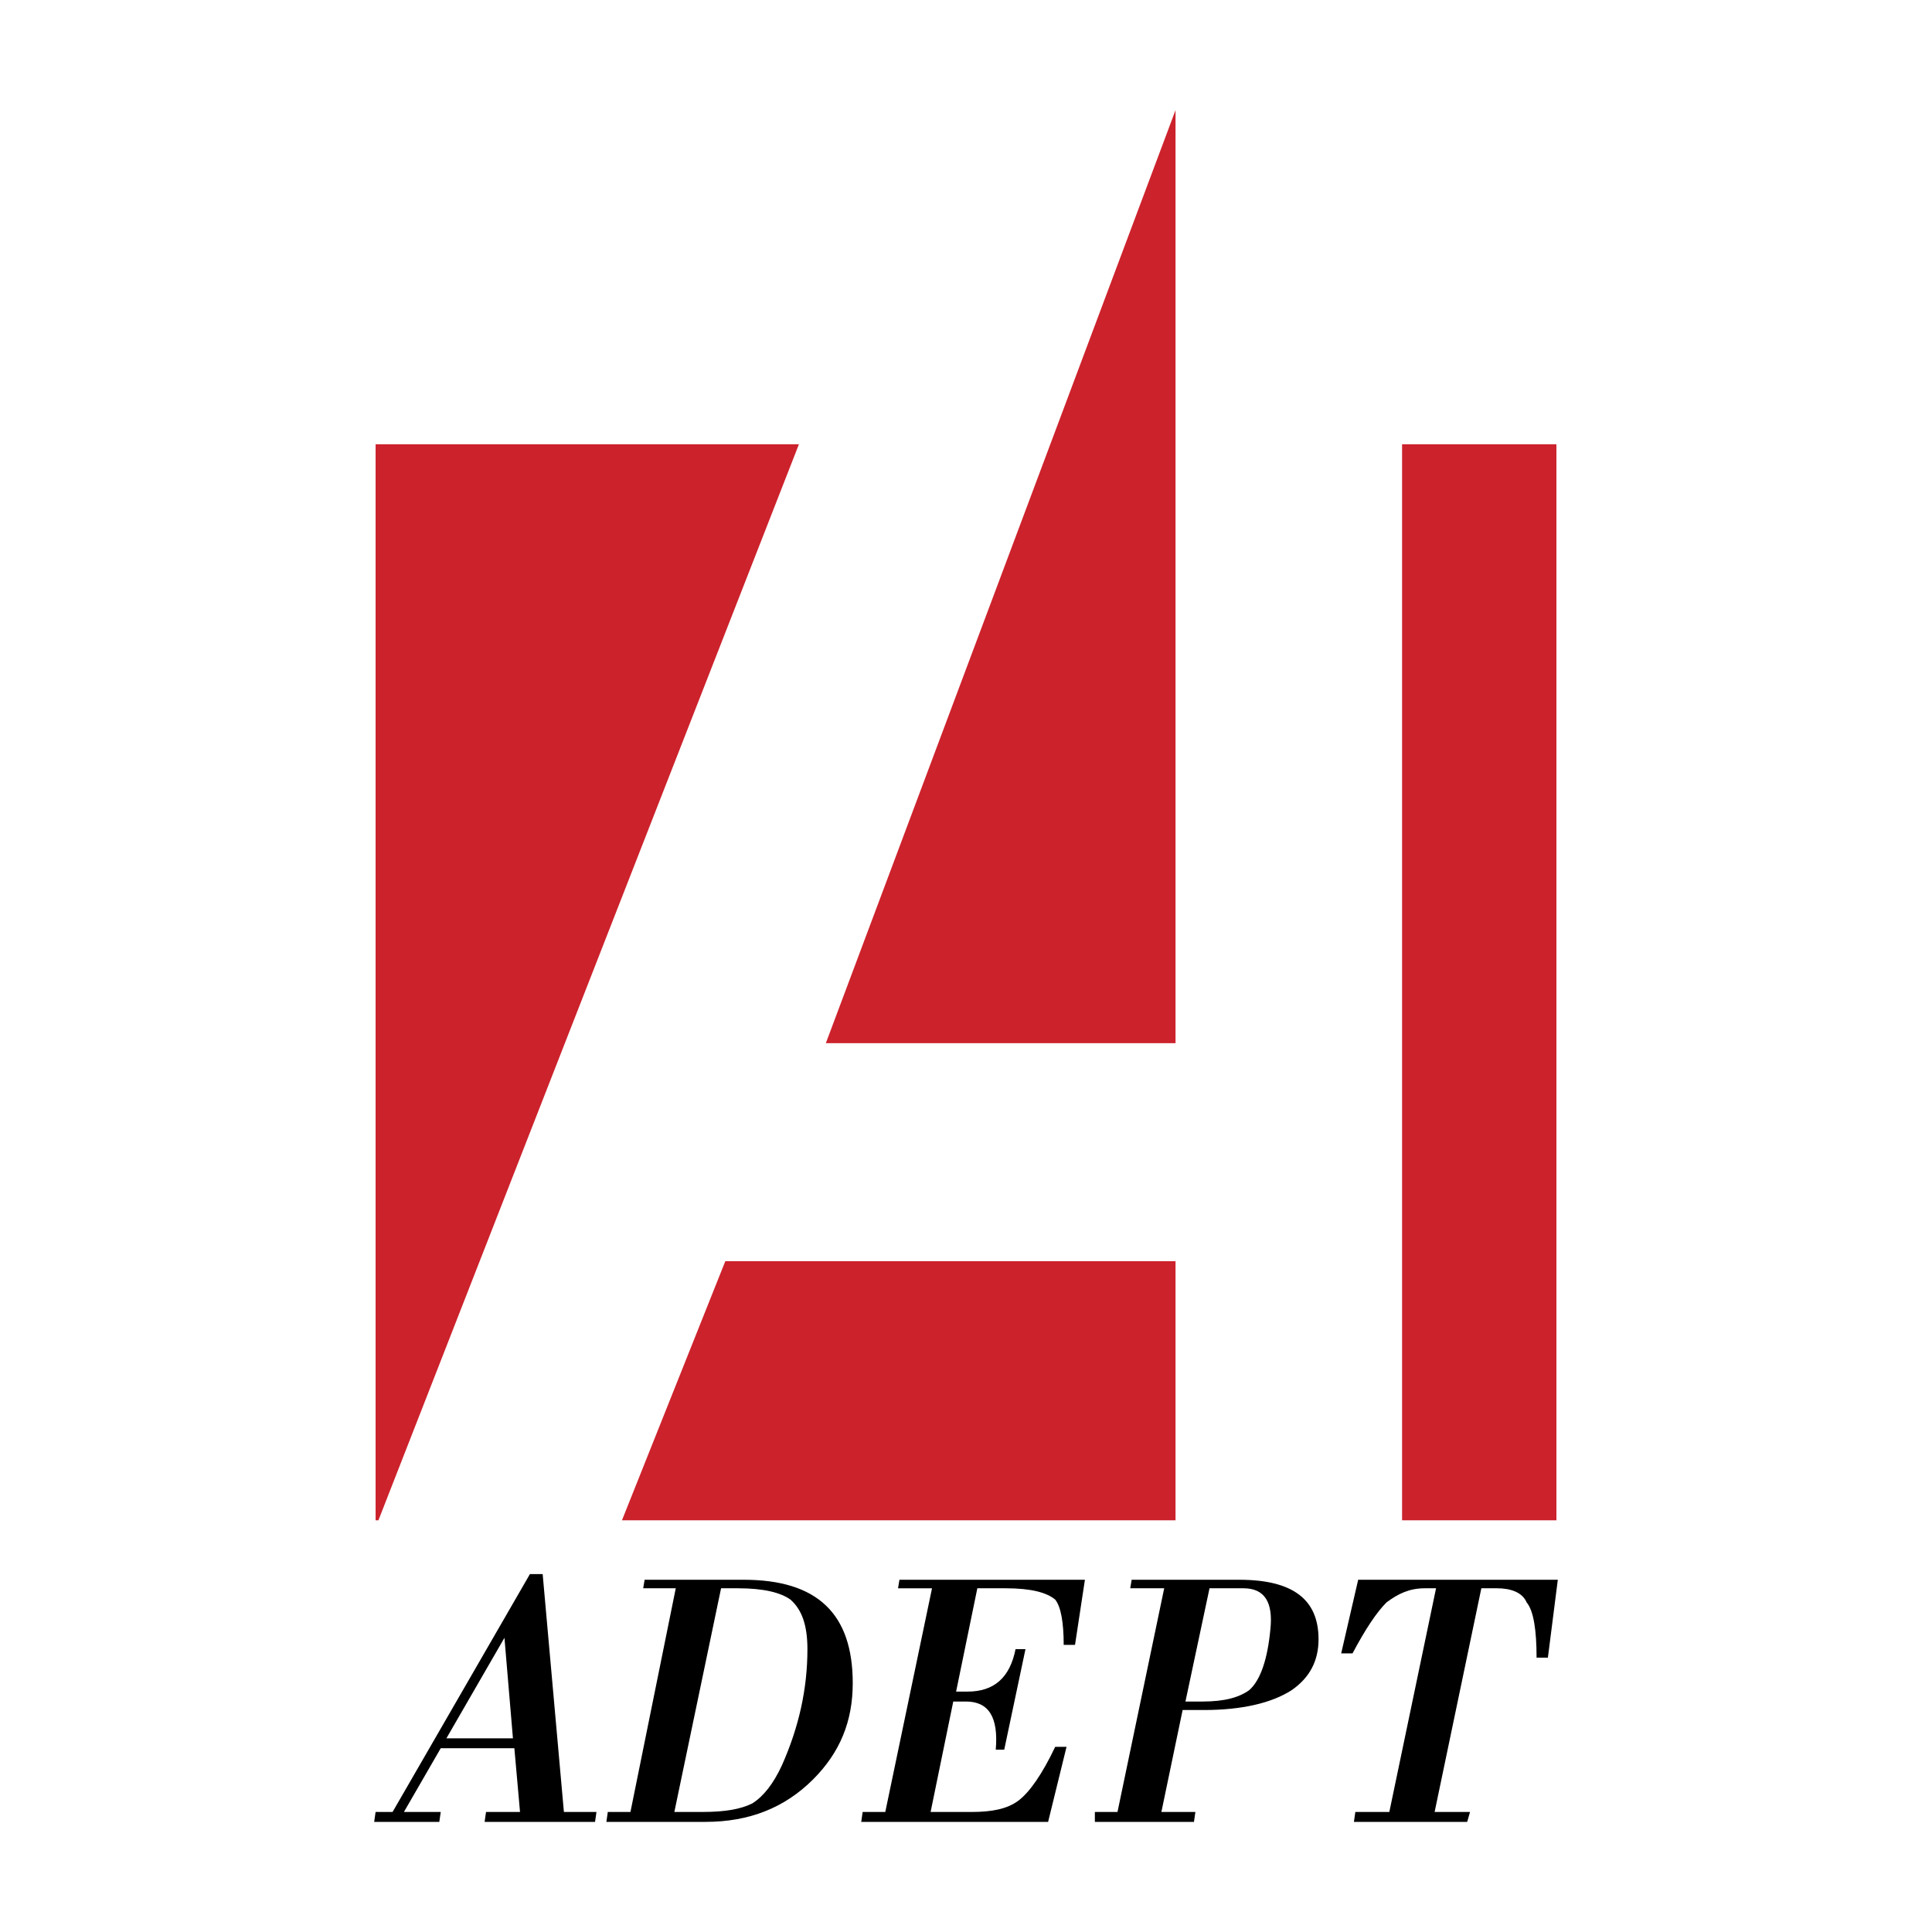
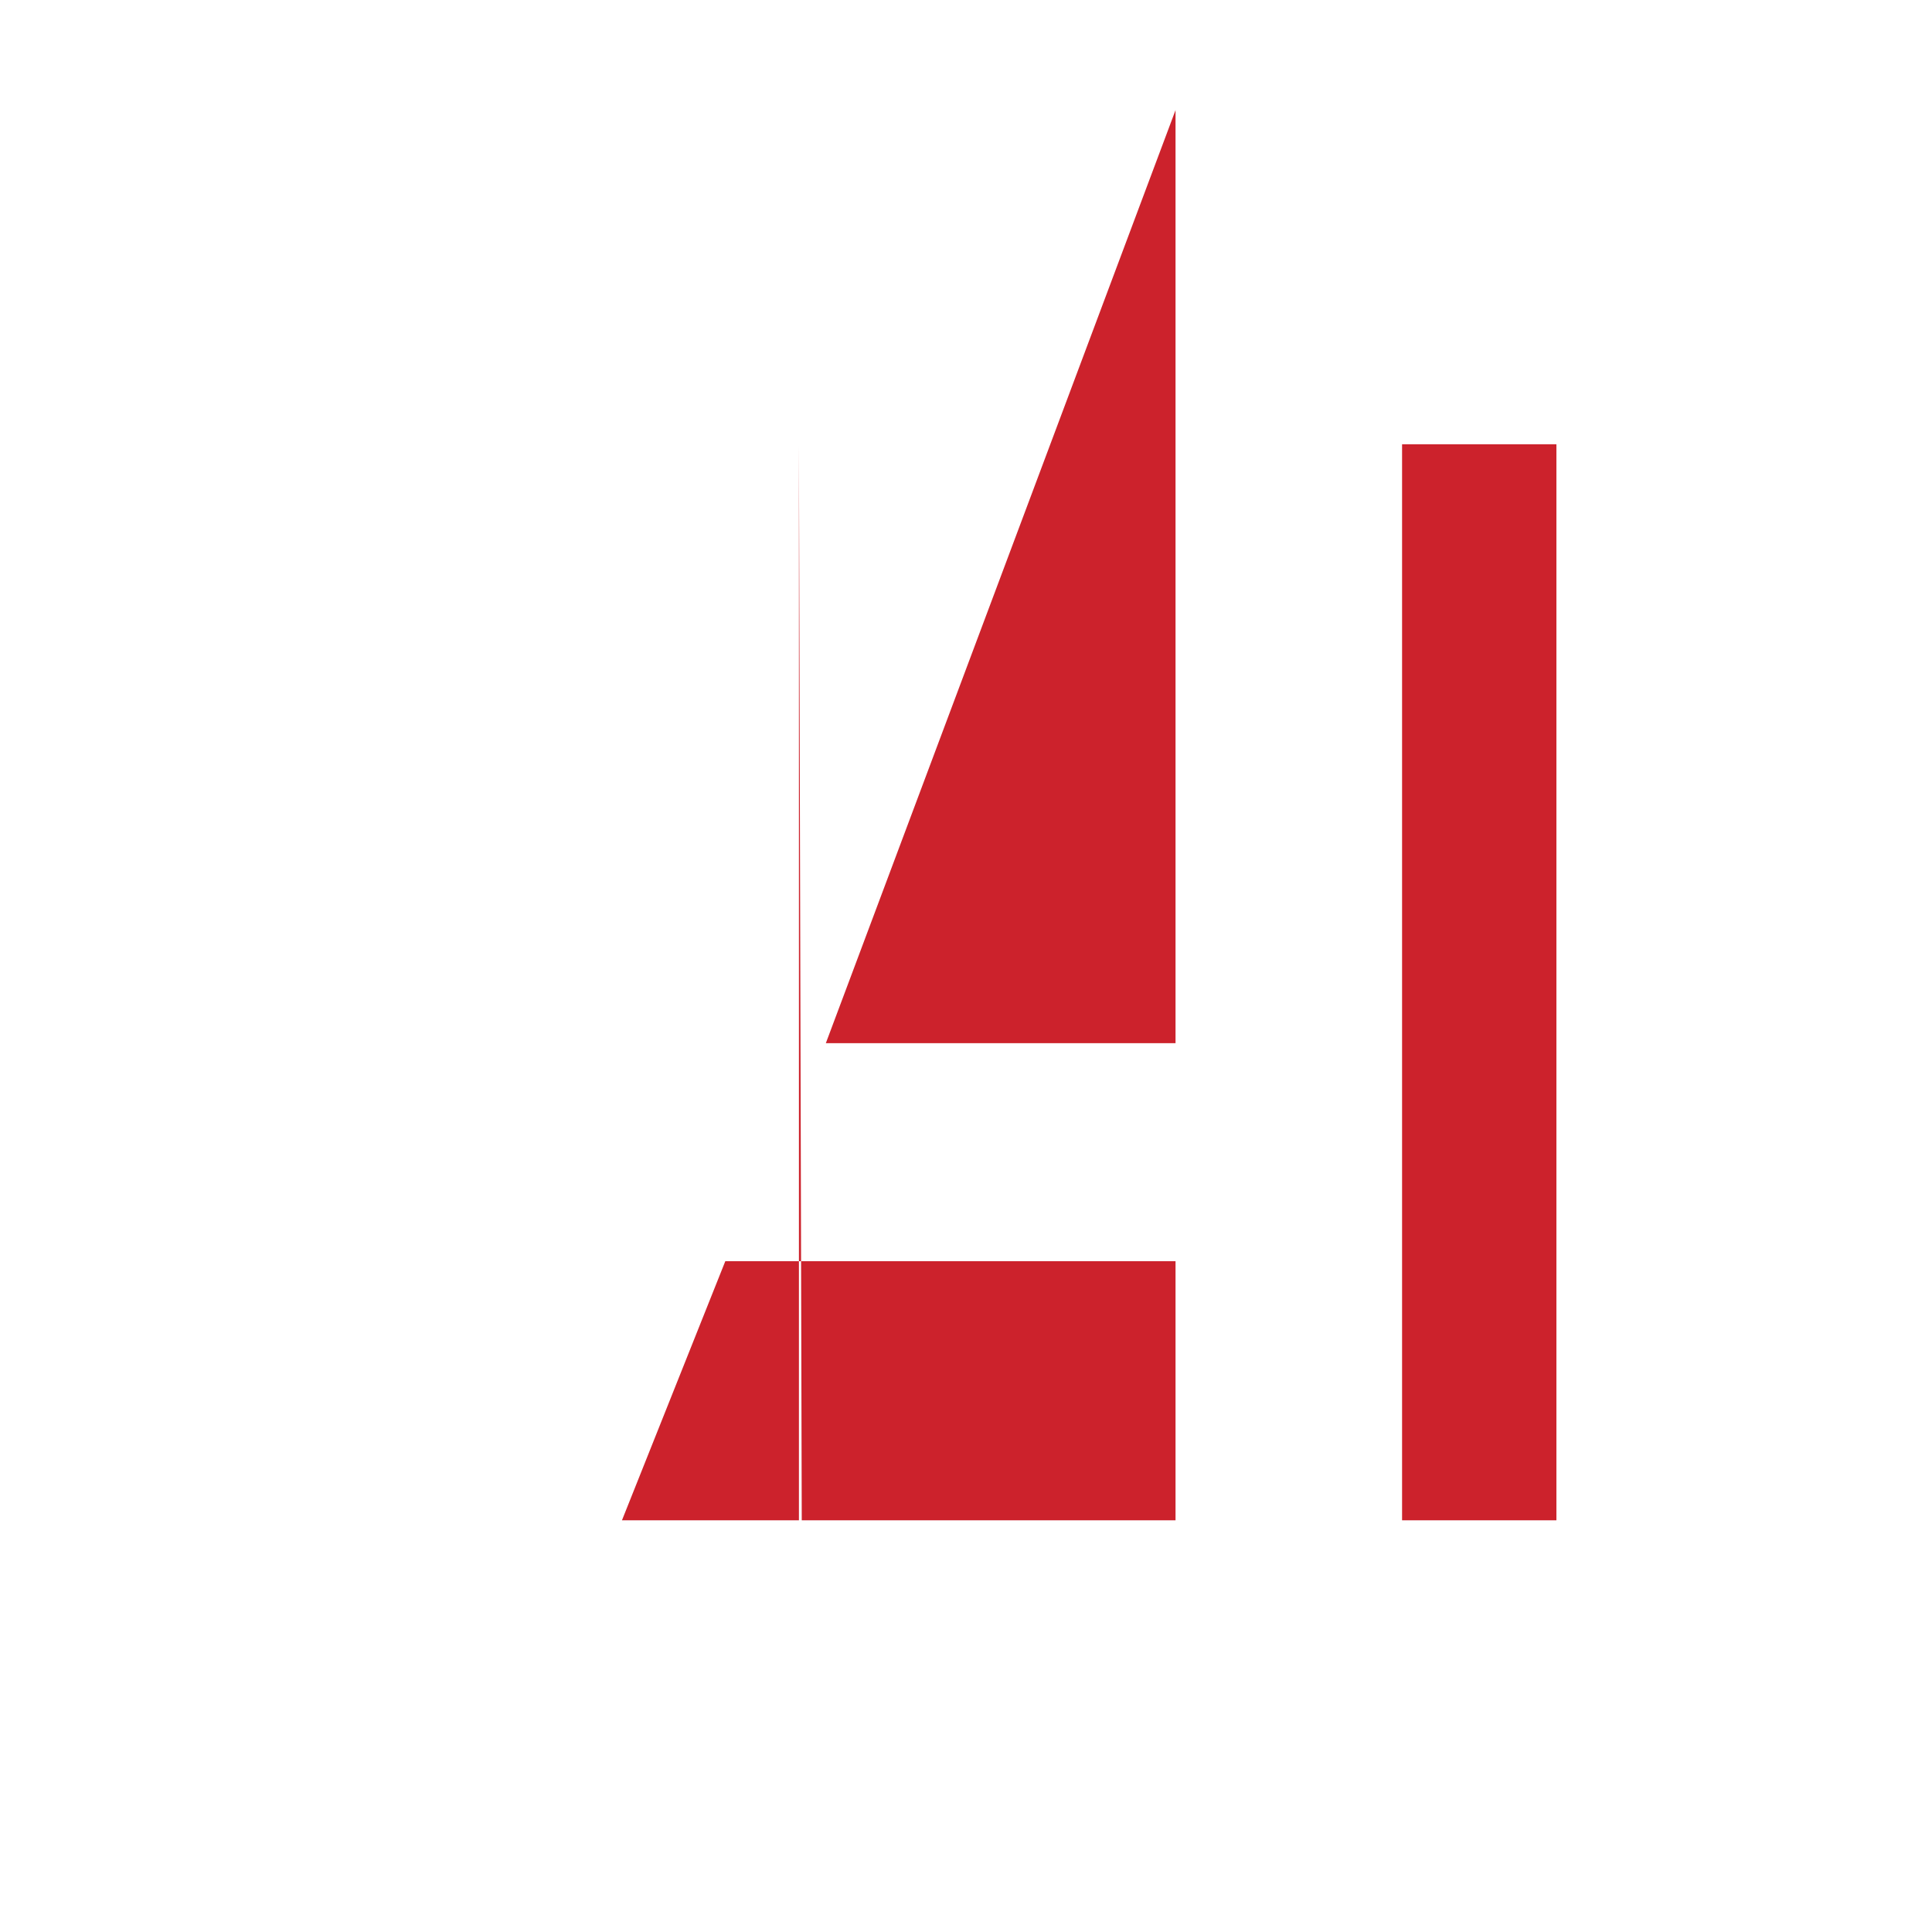
<svg xmlns="http://www.w3.org/2000/svg" width="2500" height="2500" viewBox="0 0 192.756 192.756">
  <g fill-rule="evenodd" clip-rule="evenodd">
-     <path fill="#fff" d="M0 0h192.756v192.756H0V0z" />
-     <path fill="#cc222c" d="M117.283 151.68v-25.85H72.364l-10.311 25.85h55.23zM79.709 44.324H37.474V151.68h.282L79.709 44.324zM155.283 44.324h-15.398V151.68h15.398V44.324zM82.394 104.078h34.889V10.987l-34.889 93.091z" />
-     <path d="M48.492 180.779l-.142.99h11.018l.142-.99h-3.249l-2.119-23.73H52.87l-13.702 23.73h-1.695l-.141.99h6.497l.143-.99h-3.673l3.673-6.357h7.346l.564 6.357h-3.39zm-3.955-7.345l5.792-10.029.847 10.029h-6.639zM85.078 167.924c0-6.92-3.531-10.311-10.877-10.311h-9.888l-.141.85h3.249L62.9 180.779h-2.26l-.141.99h9.888c4.379 0 7.91-1.414 10.735-4.238 2.685-2.685 3.956-5.791 3.956-9.607zm-11.442-9.461c2.542 0 4.237.422 5.227 1.129 1.13.988 1.694 2.541 1.694 4.943 0 3.955-.847 7.77-2.542 11.584-.848 1.836-1.837 3.105-2.966 3.812-1.131.564-2.685.848-4.944.848H67.28l4.661-22.316h1.695zM105.277 159.592c.564.705.848 2.262.848 4.52h1.129l.988-6.498H89.738l-.141.85h3.391l-4.663 22.316h-2.259l-.14.99h18.644l1.838-7.488h-1.131c-1.273 2.684-2.545 4.523-3.672 5.369-1.133.846-2.686 1.129-4.662 1.129h-4.097l2.261-11.018h1.271c2.261 0 3.249 1.555 2.968 4.803h.846l2.119-10.029h-.99c-.562 2.824-2.119 4.236-4.8 4.236H95.39l2.119-10.309h2.824c2.544 0 4.097.422 4.944 1.129zM131.551 163.547c0-3.955-2.541-5.934-7.91-5.934h-10.734l-.143.85h3.389l-4.66 22.316h-2.258v.99h9.887l.141-.99h-3.391l2.119-10.17h2.119c3.812 0 6.781-.707 8.756-1.979 1.837-1.271 2.685-2.966 2.685-5.083zm-4.805-.988c-.279 2.967-.986 5.084-2.117 6.072-.988.705-2.4 1.131-4.66 1.131h-1.697l2.402-11.299h3.391c2.119 0 2.966 1.41 2.681 4.096zM138.613 180.779h-3.391l-.141.99h11.301l.283-.99h-3.533l4.662-22.316h1.555c1.412 0 2.543.422 2.965 1.41.707.848.99 2.826.99 5.51h1.129l.99-7.77h-19.918l-1.695 7.346h1.131c1.271-2.4 2.4-4.098 3.391-5.086 1.129-.846 2.26-1.41 3.812-1.41h1.131l-4.662 22.316z" />
+     <path fill="#cc222c" d="M117.283 151.68v-25.85H72.364l-10.311 25.85h55.23zM79.709 44.324V151.68h.282L79.709 44.324zM155.283 44.324h-15.398V151.68h15.398V44.324zM82.394 104.078h34.889V10.987l-34.889 93.091z" />
  </g>
</svg>